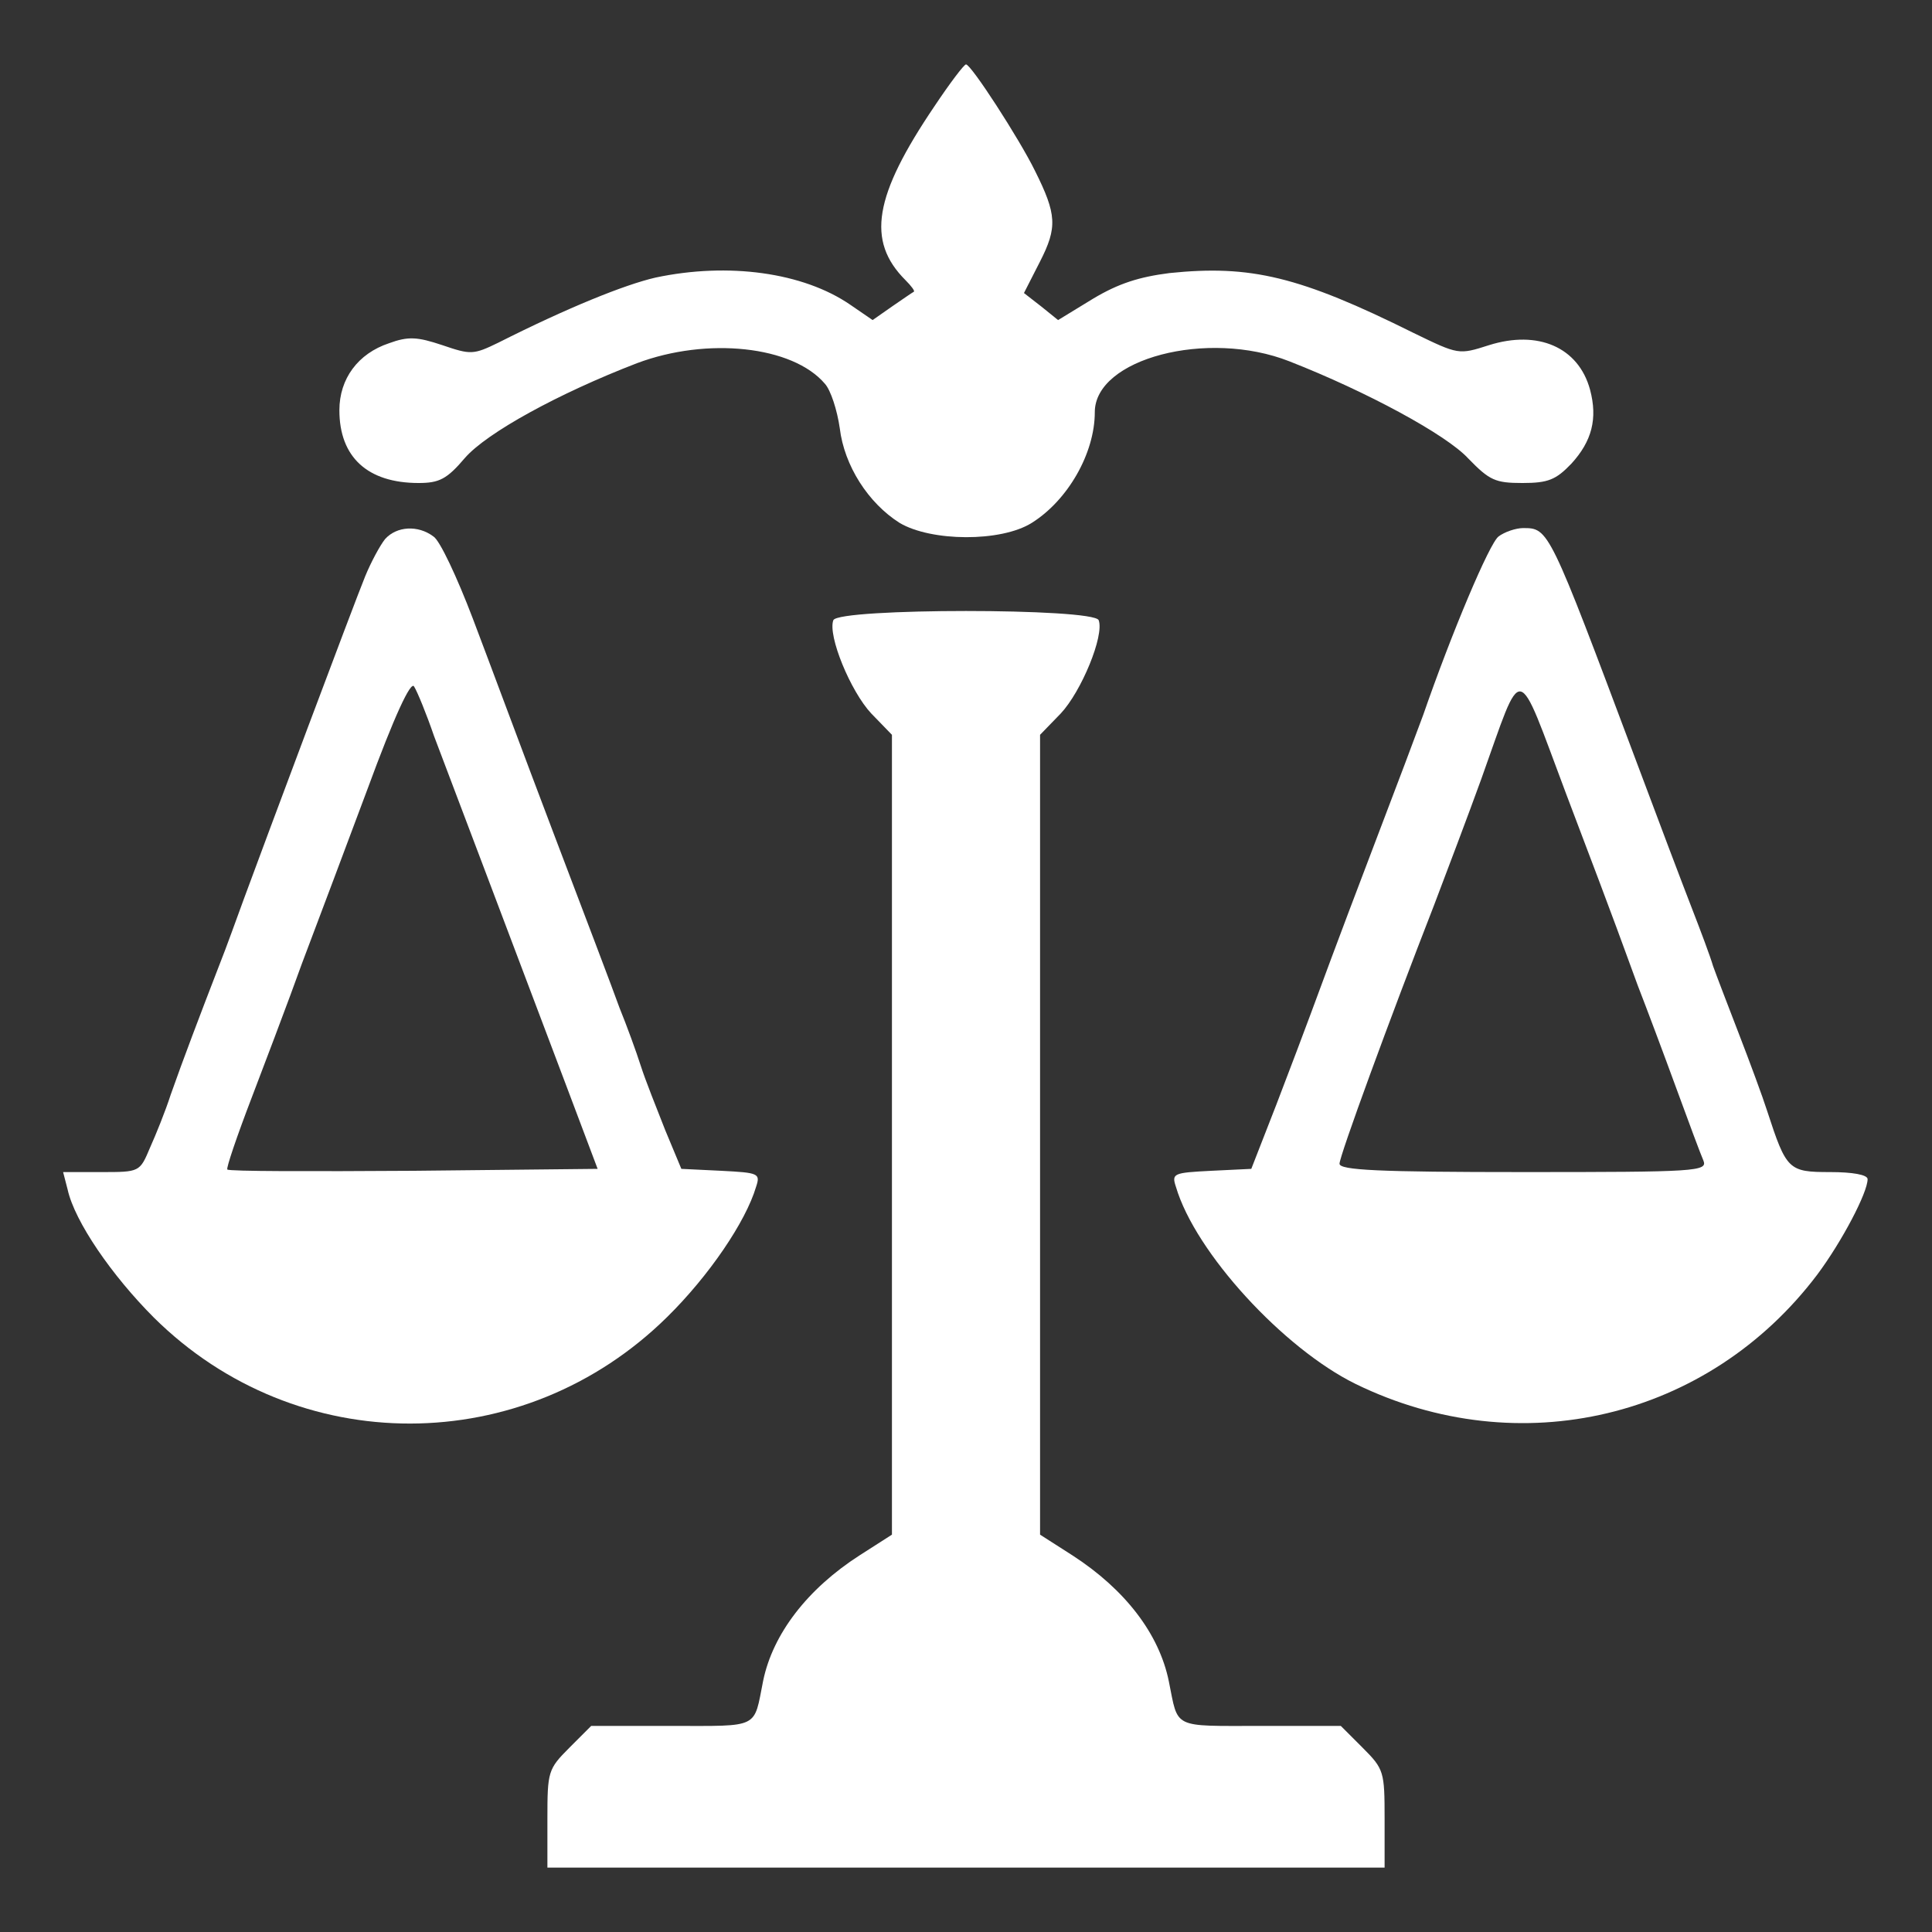
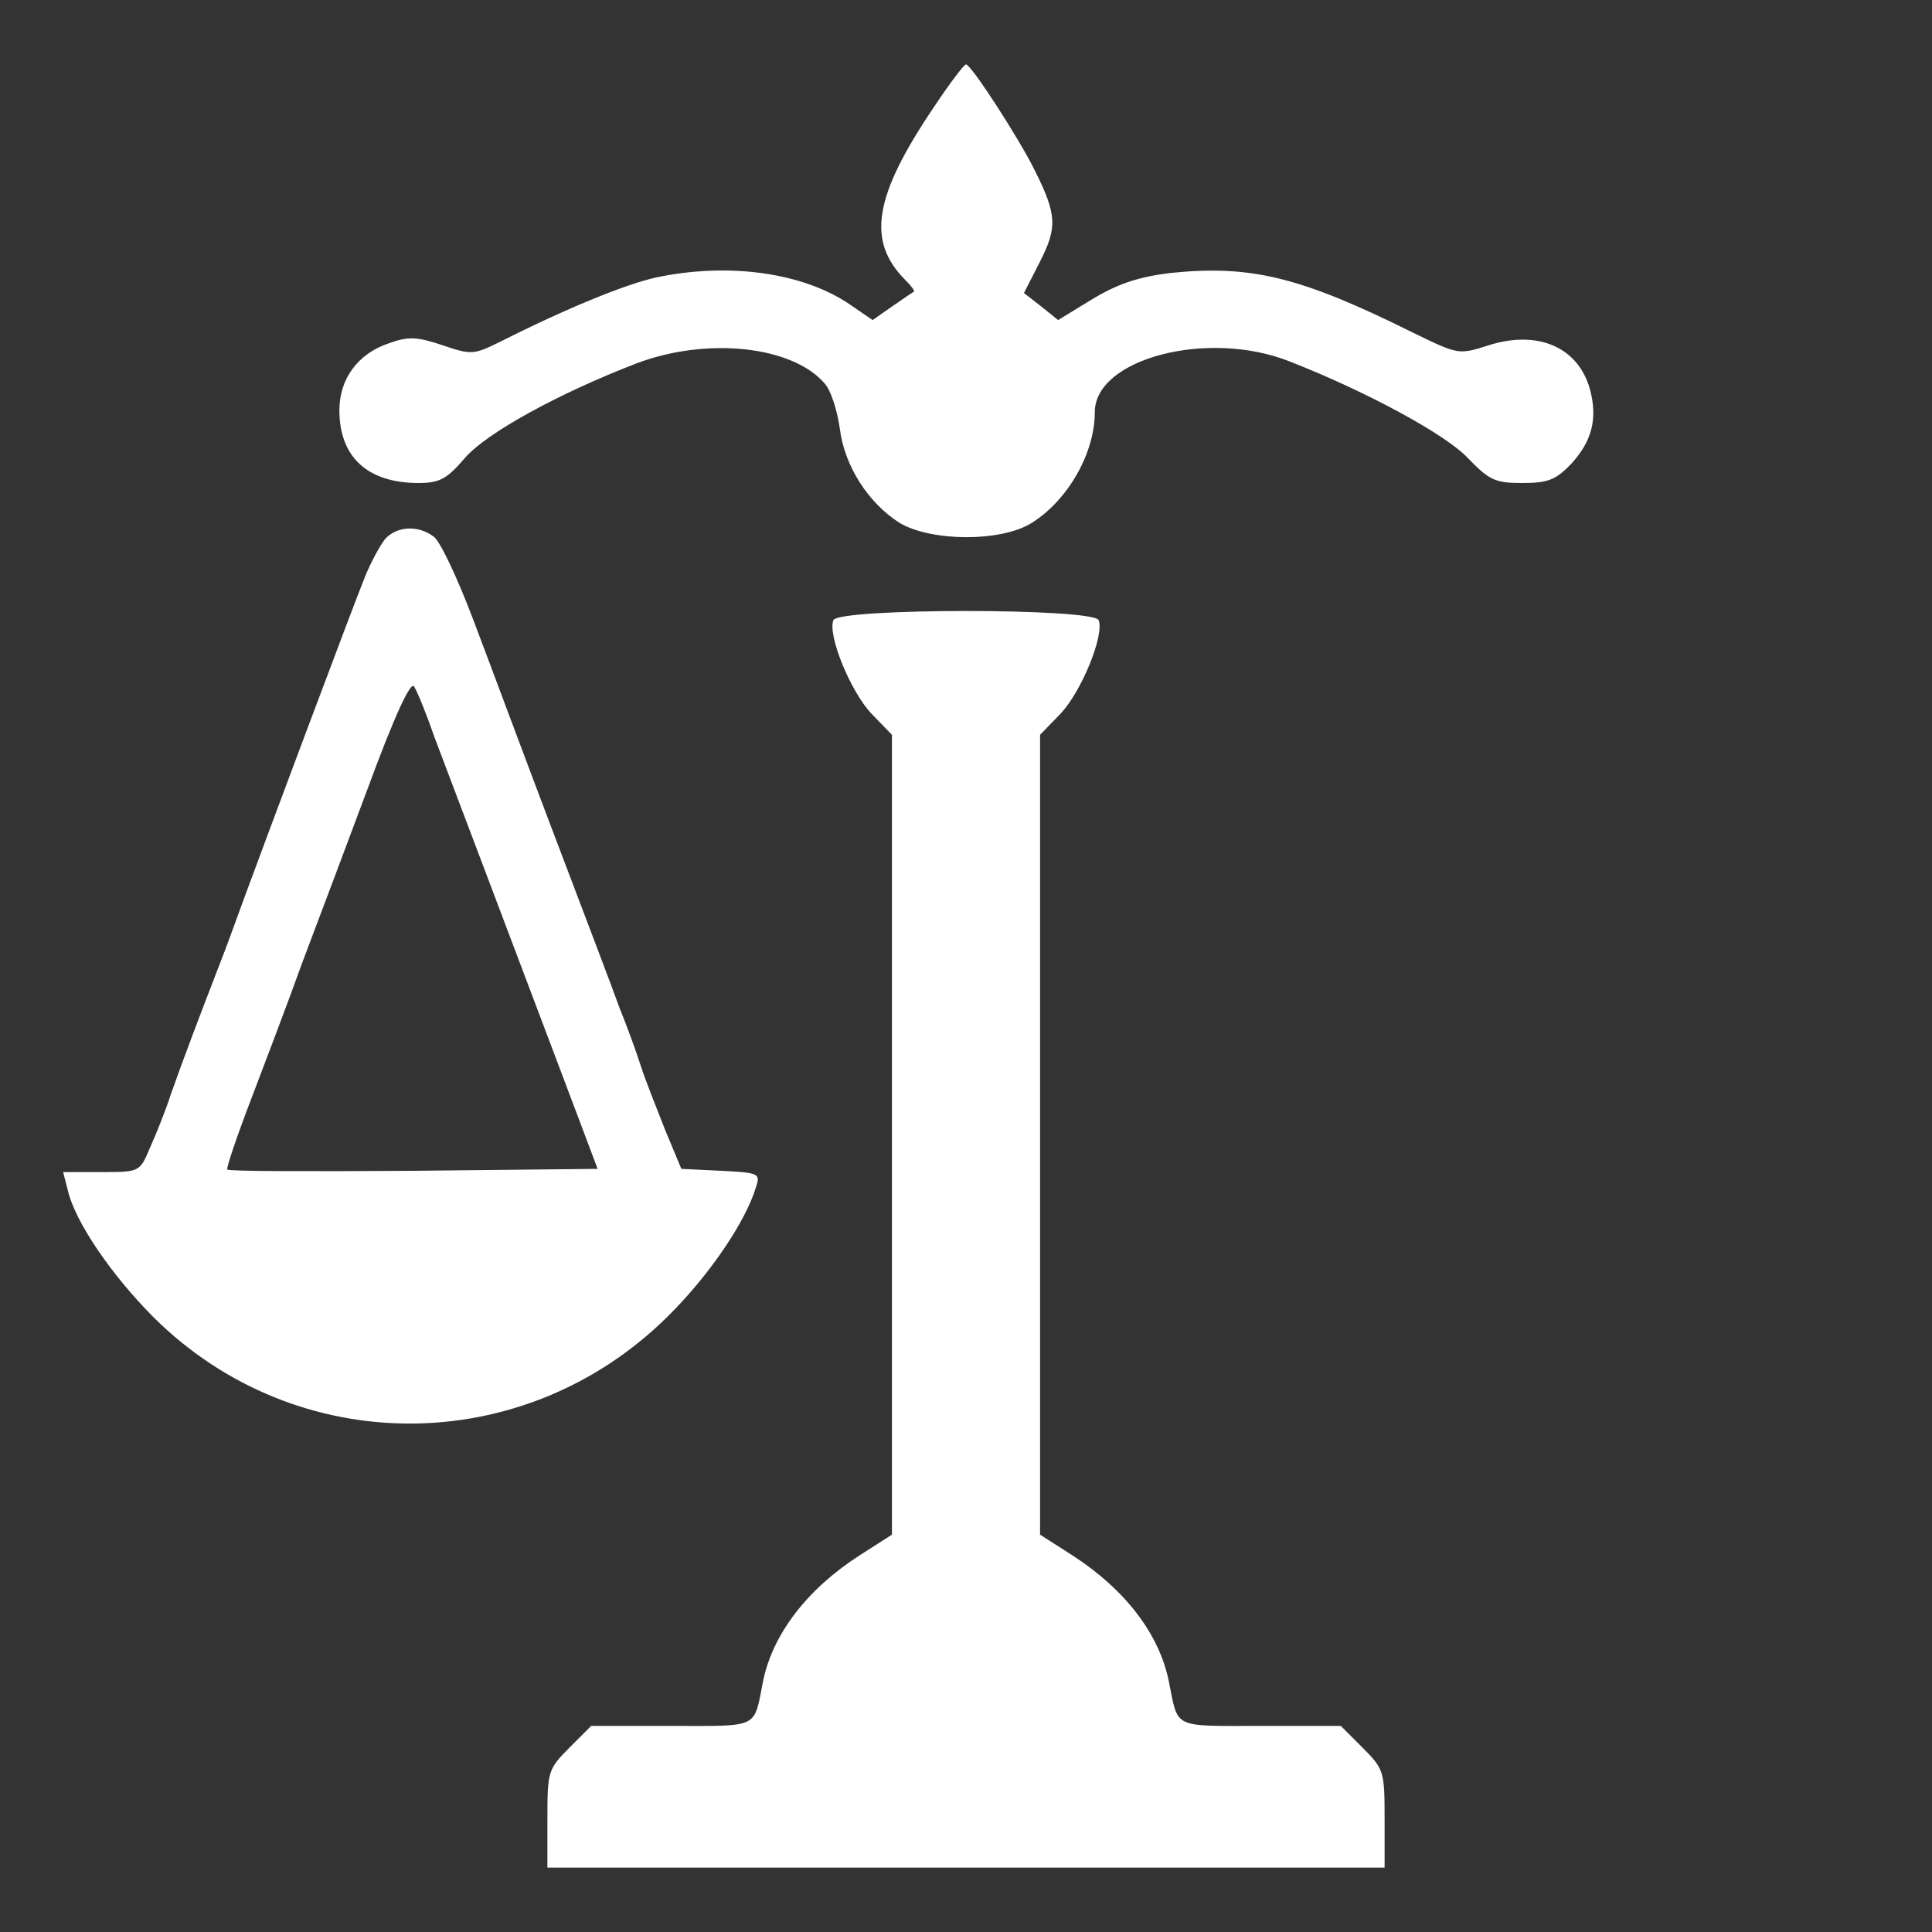
<svg xmlns="http://www.w3.org/2000/svg" version="1.0" width="50" height="50" viewBox="0 0 300 300" preserveAspectRatio="xMidYMid meet">
  <rect x="0" y="0" width="300" height="300" fill="#333333" stroke="none" />
  <g transform="translate(0,300) scale(0.1,-0.1)" fill="#FFFFFF" stroke="none">
    <path d="M1451 2835 c-94 -139 -106 -209 -45 -270 9 -9 15 -17 13 -18 -2 -1 -18 -12 -34 -23 l-30 -21 -35 24 c-73 50 -189 66 -302 42 -48 -11 -137 -47 -244 -101 -39 -19 -43 -19 -87 -4 -39 13 -53 14 -83 3 -48 -16 -77 -55 -77 -104 0 -73 44 -113 123 -113 32 0 44 6 72 39 34 39 145 100 267 147 109 41 242 27 292 -32 9 -10 19 -41 23 -69 7 -58 44 -116 93 -147 49 -29 157 -30 205 0 56 35 98 108 98 172 0 83 175 129 302 79 120 -47 244 -114 278 -151 33 -34 42 -38 84 -38 40 0 52 5 76 30 32 35 41 70 29 115 -18 66 -81 93 -157 69 -47 -15 -47 -15 -117 19 -177 88 -253 106 -379 93 -47 -6 -79 -16 -119 -40 l-54 -33 -26 21 -27 21 25 49 c27 53 26 73 -8 141 -24 49 -99 165 -107 165 -3 0 -25 -29 -49 -65z" />
-     <path d="M598 2163 c-8 -10 -22 -36 -31 -58 -18 -44 -159 -421 -188 -500 -10 -27 -27 -75 -39 -105 -29 -75 -56 -146 -75 -200 -8 -25 -23 -62 -32 -82 -16 -38 -16 -38 -76 -38 l-59 0 7 -27 c11 -50 69 -134 134 -199 222 -220 574 -219 797 1 65 64 122 148 138 202 7 21 4 22 -54 25 l-62 3 -25 60 c-13 33 -31 78 -38 100 -7 22 -22 63 -33 90 -10 28 -56 149 -102 270 -46 121 -102 272 -126 335 -24 63 -51 121 -61 127 -24 18 -57 16 -75 -4z m76 -306 c24 -63 115 -304 205 -542 l49 -130 -285 -3 c-158 -1 -288 -1 -290 2 -2 2 15 52 38 112 23 60 50 132 60 159 10 28 26 71 36 97 10 26 47 125 83 221 43 117 68 170 73 161 5 -8 19 -42 31 -77z" />
-     <path d="M2327 2167 c-14 -10 -73 -150 -117 -277 -5 -14 -43 -115 -85 -225 -42 -110 -82 -218 -90 -240 -8 -22 -32 -85 -53 -140 l-39 -100 -62 -3 c-59 -3 -62 -4 -55 -25 30 -102 167 -251 279 -306 254 -124 548 -54 717 170 38 51 78 127 78 148 0 7 -24 11 -58 11 -65 0 -68 3 -98 95 -7 22 -27 76 -44 120 -17 44 -35 91 -40 105 -4 14 -19 54 -33 90 -14 36 -53 139 -87 230 -135 360 -135 360 -175 360 -11 0 -29 -6 -38 -13z m183 -607 c5 -14 20 -54 33 -90 14 -36 41 -108 60 -160 19 -52 38 -103 42 -112 7 -17 -11 -18 -279 -18 -226 0 -286 3 -286 13 0 12 78 225 147 402 19 50 52 137 73 195 66 184 53 187 132 -23 38 -100 73 -193 78 -207z" />
+     <path d="M598 2163 c-8 -10 -22 -36 -31 -58 -18 -44 -159 -421 -188 -500 -10 -27 -27 -75 -39 -105 -29 -75 -56 -146 -75 -200 -8 -25 -23 -62 -32 -82 -16 -38 -16 -38 -76 -38 l-59 0 7 -27 c11 -50 69 -134 134 -199 222 -220 574 -219 797 1 65 64 122 148 138 202 7 21 4 22 -54 25 l-62 3 -25 60 c-13 33 -31 78 -38 100 -7 22 -22 63 -33 90 -10 28 -56 149 -102 270 -46 121 -102 272 -126 335 -24 63 -51 121 -61 127 -24 18 -57 16 -75 -4m76 -306 c24 -63 115 -304 205 -542 l49 -130 -285 -3 c-158 -1 -288 -1 -290 2 -2 2 15 52 38 112 23 60 50 132 60 159 10 28 26 71 36 97 10 26 47 125 83 221 43 117 68 170 73 161 5 -8 19 -42 31 -77z" />
    <path d="M1294 2037 c-9 -24 27 -111 59 -145 l32 -33 0 -621 0 -621 -50 -32 c-81 -52 -135 -122 -150 -195 -15 -75 -4 -70 -142 -70 l-125 0 -34 -34 c-33 -33 -34 -37 -34 -110 l0 -76 650 0 650 0 0 76 c0 73 -1 77 -34 110 l-34 34 -125 0 c-138 0 -127 -5 -142 69 -15 74 -68 143 -150 196 l-50 32 0 621 0 621 32 33 c32 34 68 121 59 145 -8 19 -404 19 -412 0z" />
  </g>
</svg>